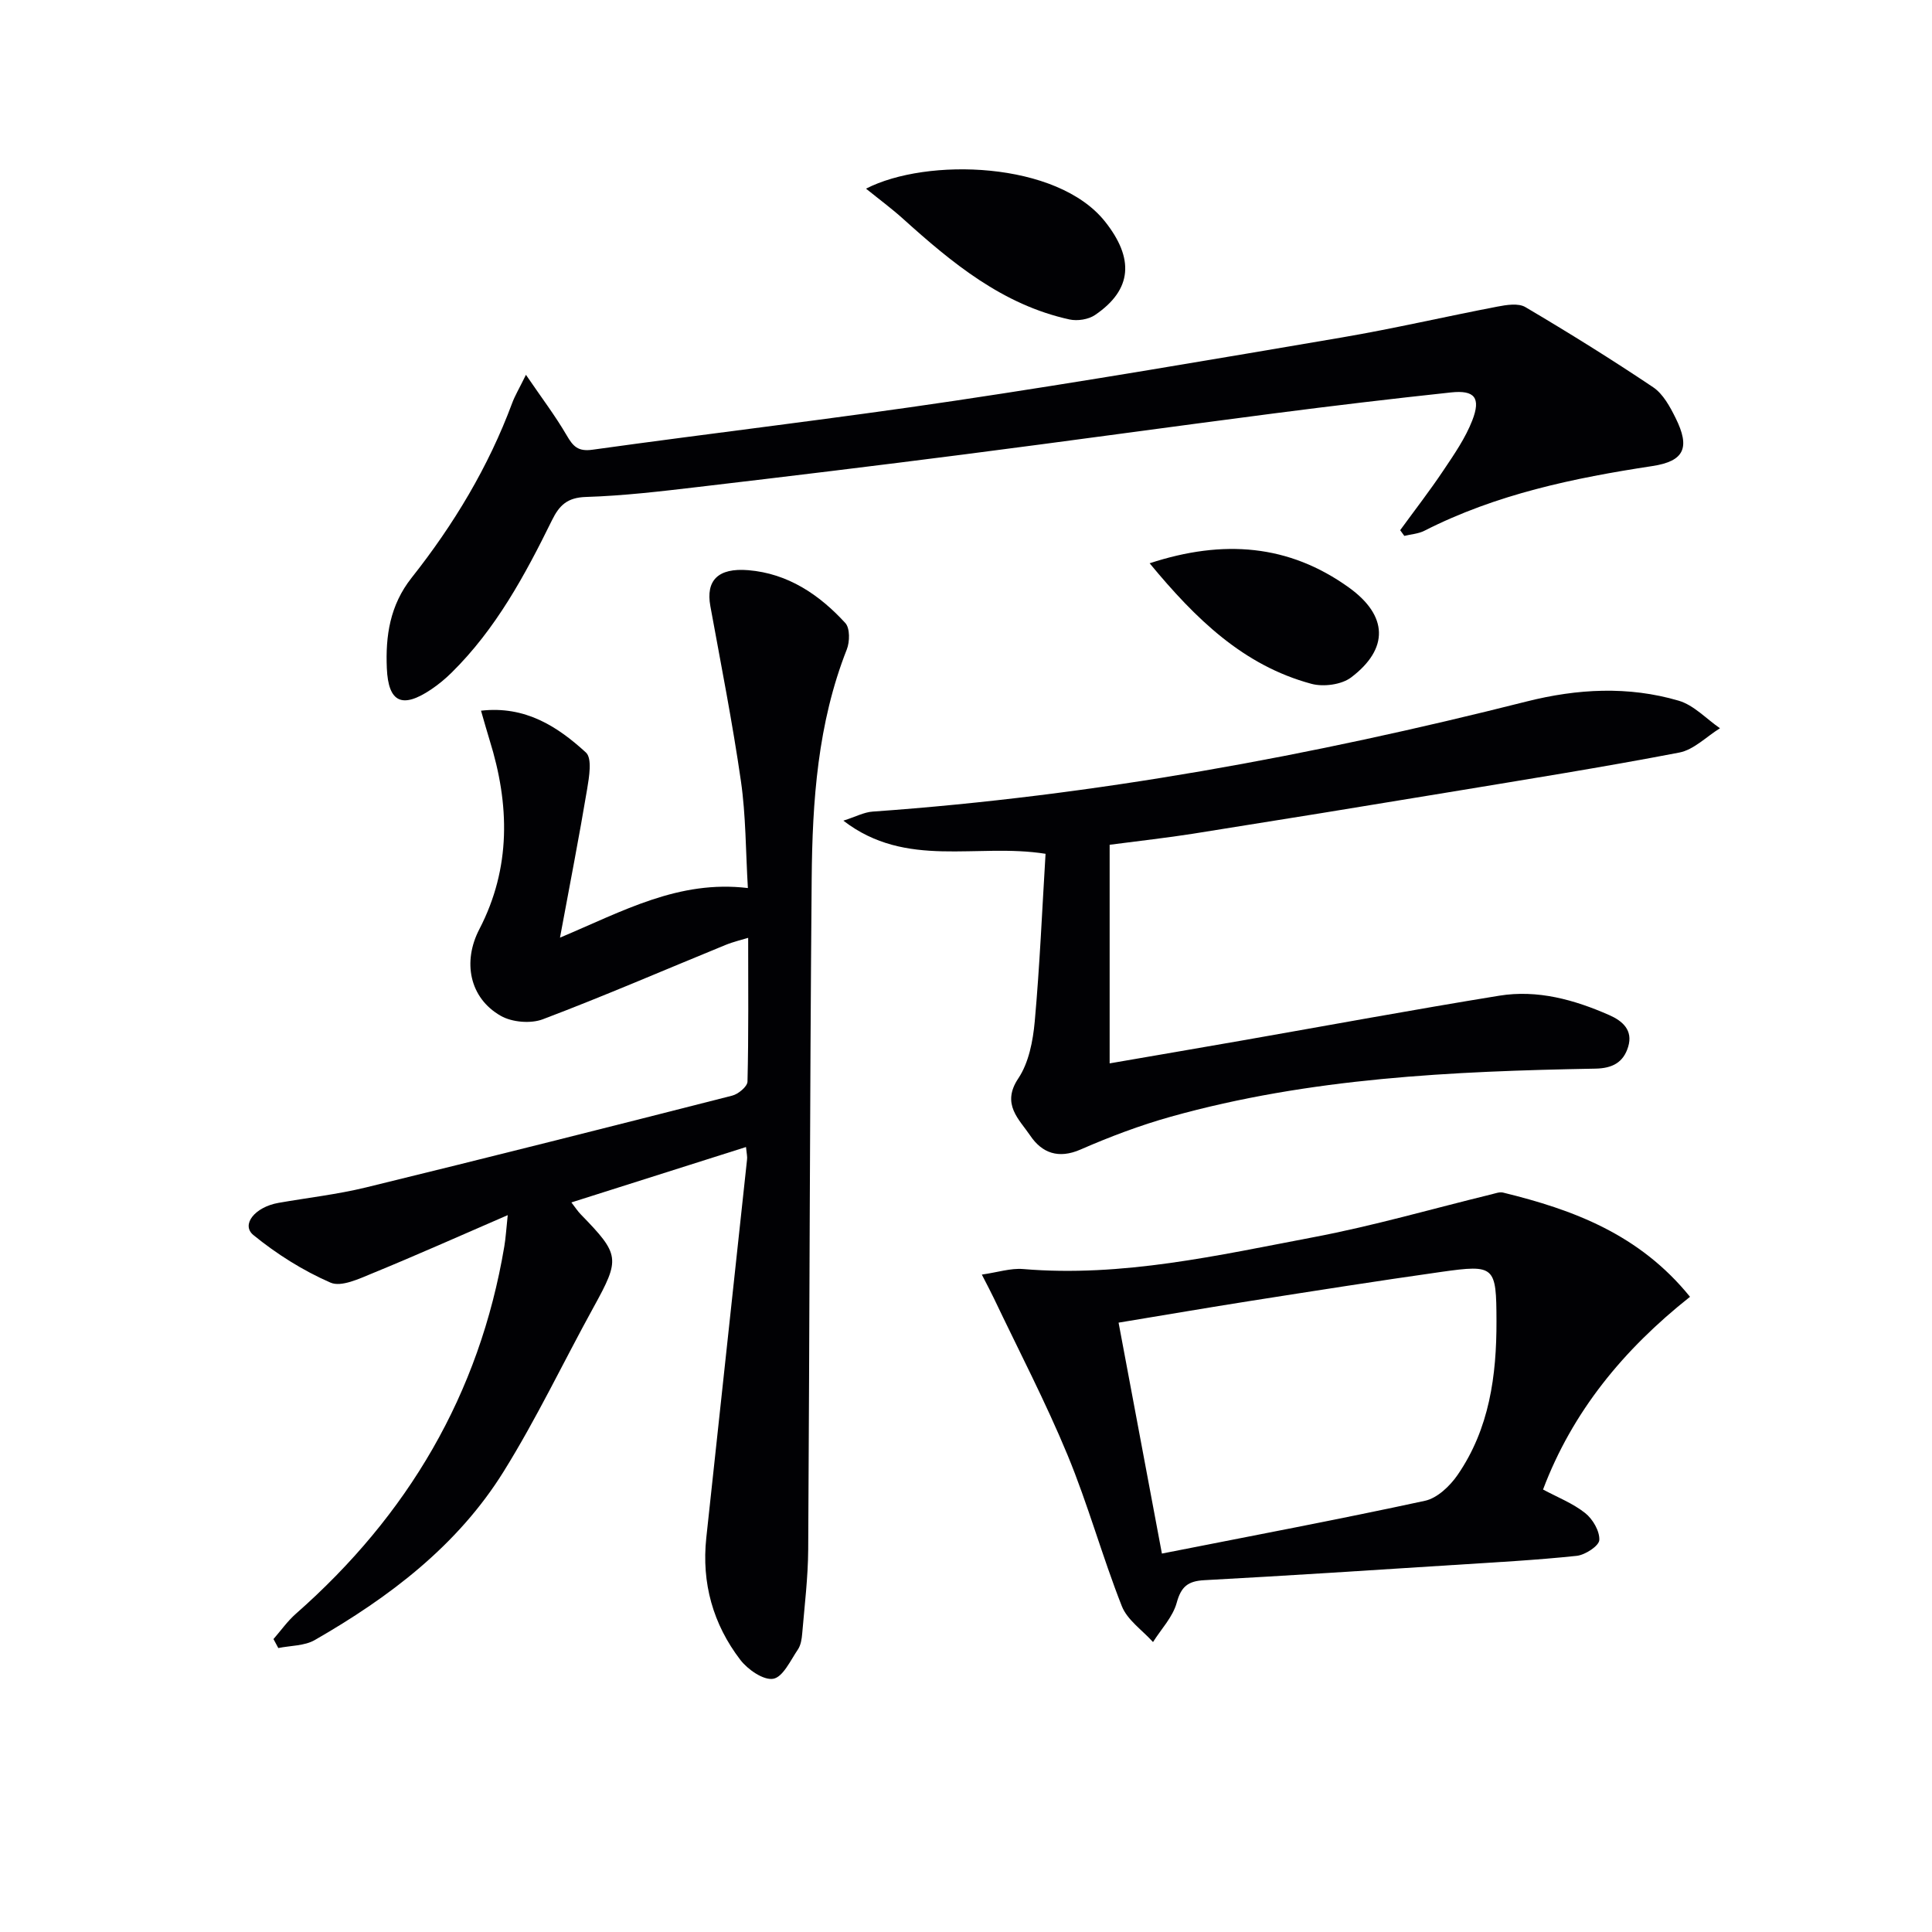
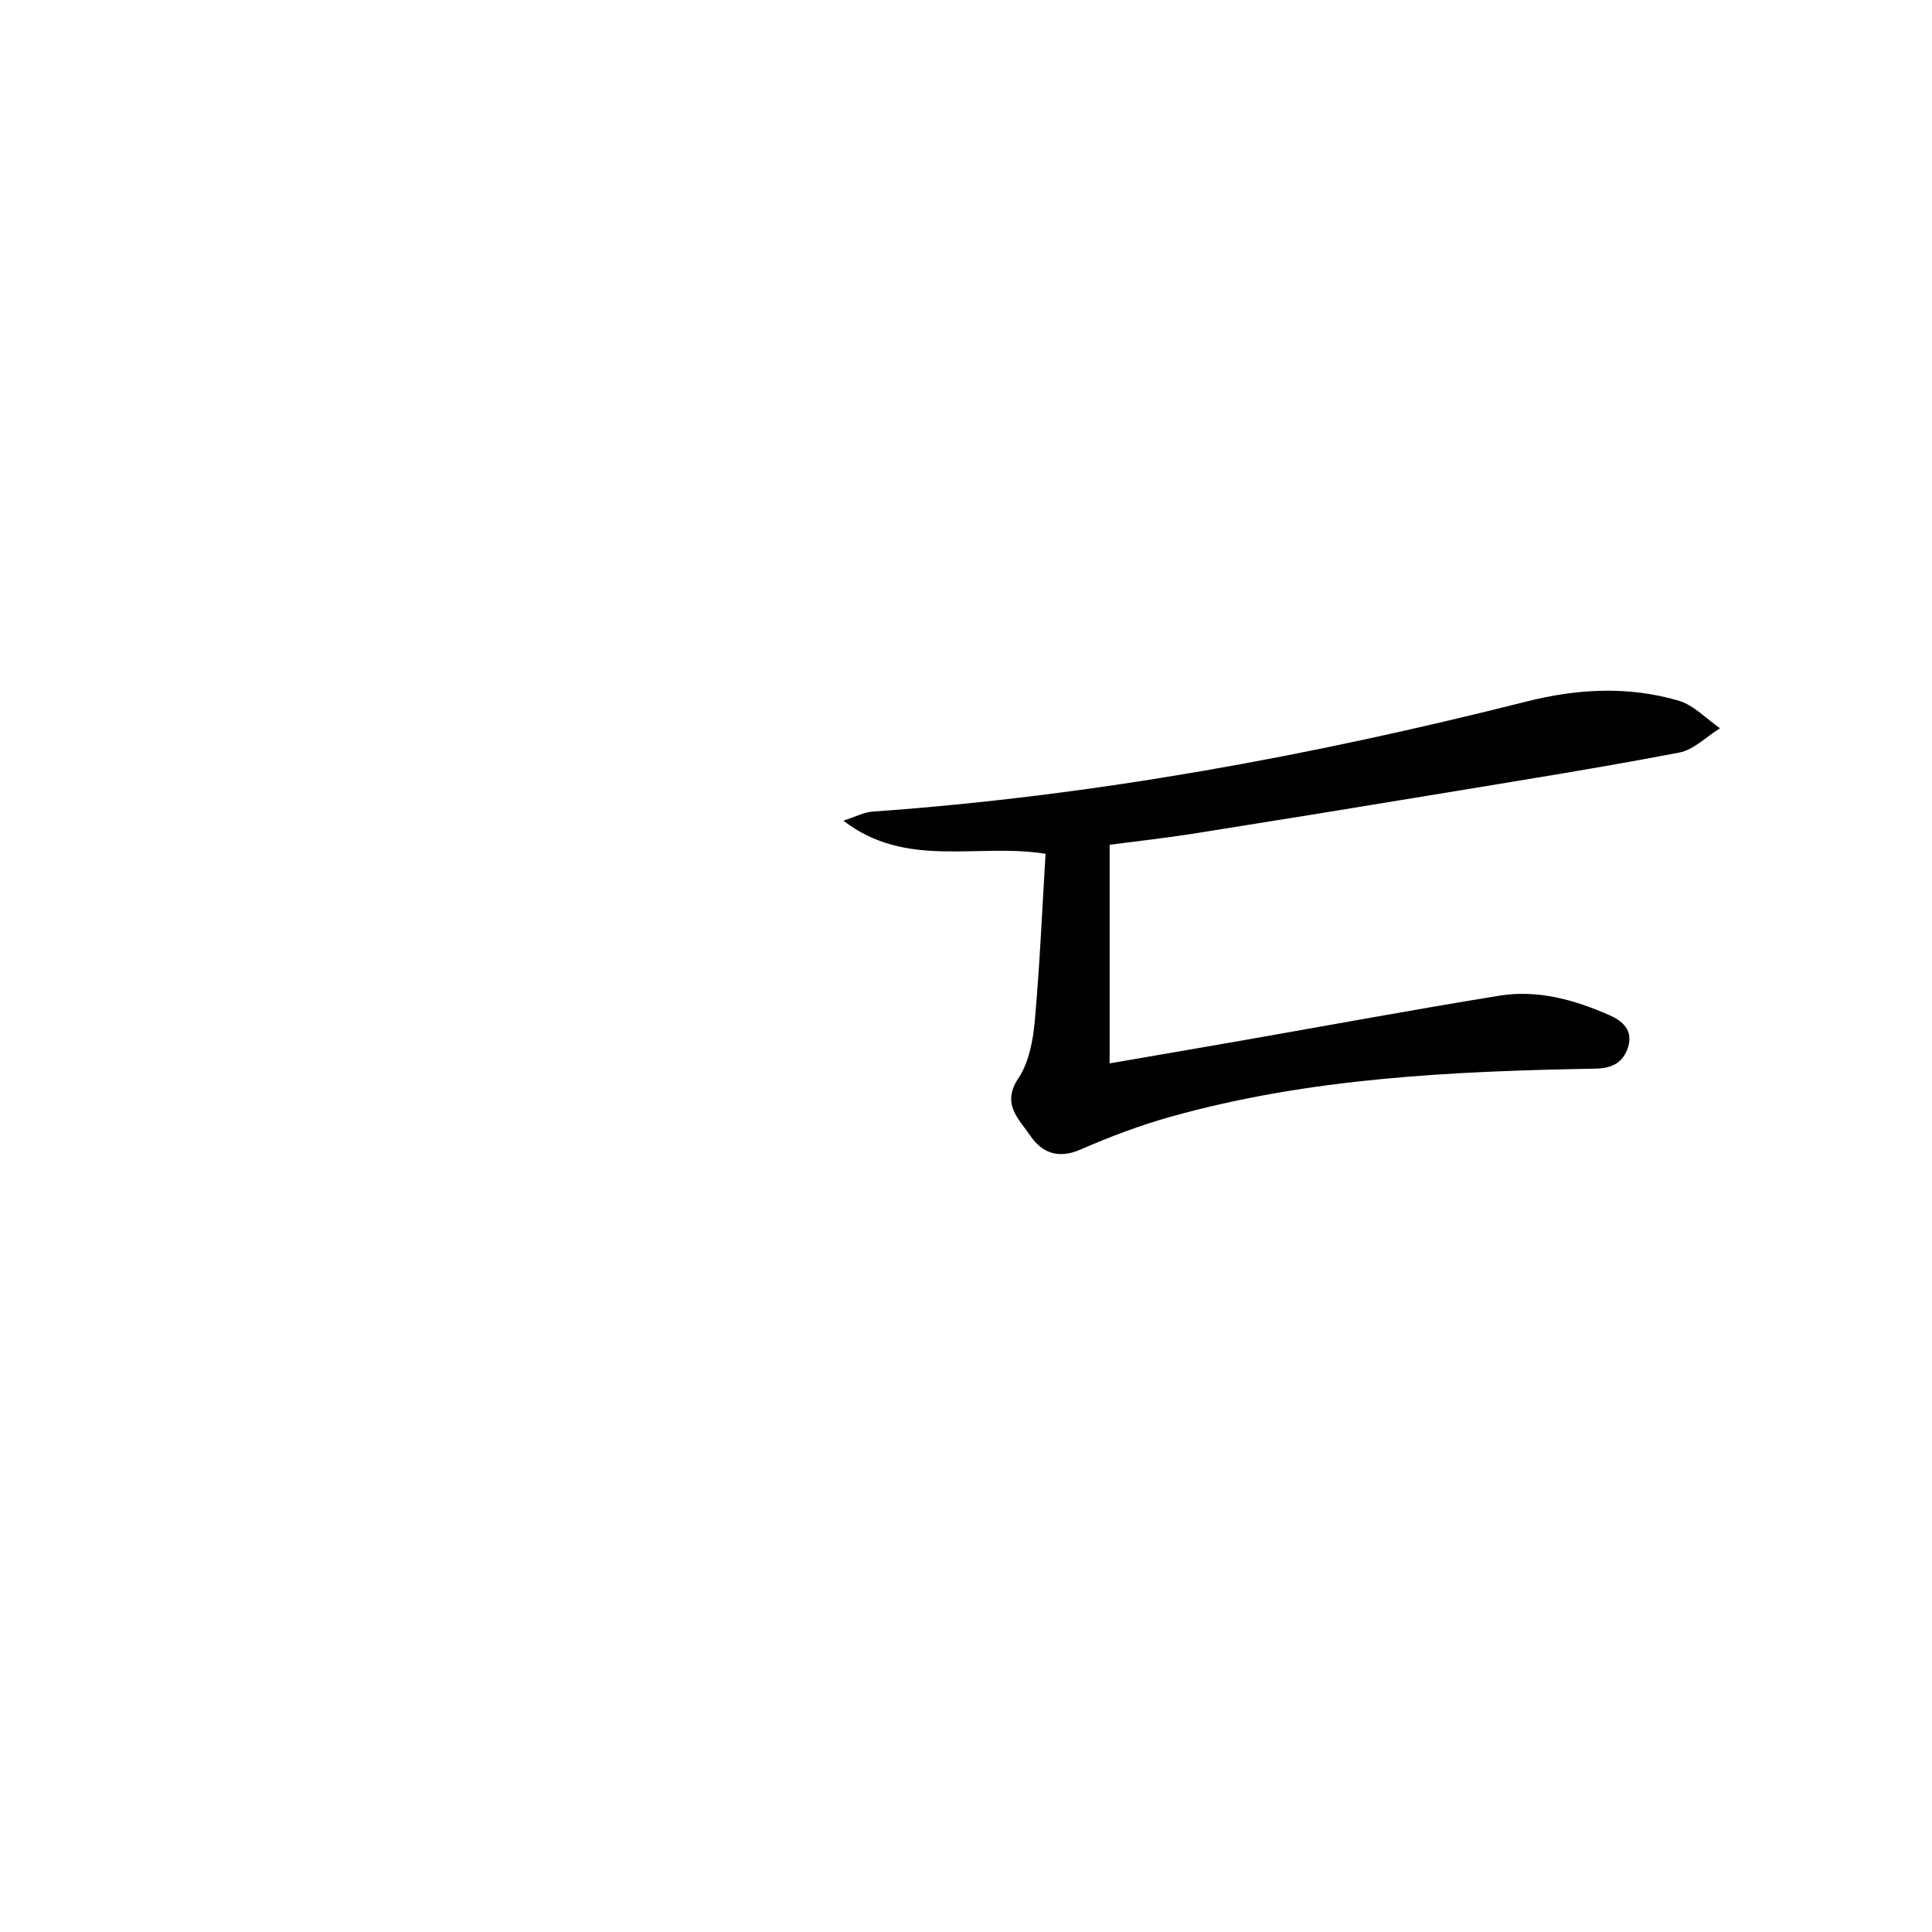
<svg xmlns="http://www.w3.org/2000/svg" enable-background="new 0 0 400 400" viewBox="0 0 400 400">
  <g fill="#010104">
-     <path d="m154.45 237.48c-12.08 3.83-23.85 7.57-36.15 11.47.84 1.09 1.33 1.85 1.94 2.47 8.14 8.37 8.19 9.16 2.65 19.23-6.24 11.34-11.81 23.08-18.64 34.05-9.54 15.32-23.64 25.99-39.09 34.86-2.13 1.22-5.01 1.13-7.54 1.65-.33-.62-.67-1.24-1-1.86 1.53-1.75 2.89-3.7 4.63-5.23 23.17-20.38 38.02-45.46 43.16-76.05.3-1.78.4-3.58.71-6.49-9.81 4.25-18.81 8.27-27.93 12.01-2.8 1.15-6.54 2.94-8.77 1.96-5.69-2.48-11.13-5.91-15.95-9.84-2.61-2.13.26-5.8 5.19-6.67 6.05-1.06 12.18-1.75 18.13-3.2 25.31-6.18 50.56-12.56 75.8-19 1.27-.32 3.14-1.88 3.17-2.9.24-9.79.14-19.59.14-29.77-1.14.36-2.99.78-4.73 1.49-12.59 5.15-25.08 10.56-37.79 15.37-2.51.95-6.37.62-8.7-.71-6.51-3.71-7.93-11.22-4.44-17.93 6.59-12.7 6.29-25.83 2.13-39.15-.58-1.87-1.1-3.76-1.78-6.1 9.16-1.05 15.84 3.27 21.72 8.66 1.32 1.21.67 5.06.25 7.58-1.66 9.92-3.59 19.8-5.62 30.75 13.1-5.51 24.57-11.98 38.9-10.27-.46-7.73-.41-15.01-1.44-22.14-1.75-12.13-4.13-24.17-6.33-36.23-.96-5.27 1.54-7.96 7.85-7.44 8.22.68 14.71 5.06 20.1 10.95.97 1.06.93 3.87.3 5.46-6.03 15.29-7.13 31.37-7.27 47.48-.4 46.29-.43 92.58-.72 138.87-.04 5.8-.75 11.59-1.24 17.38-.09 1.14-.29 2.43-.9 3.33-1.53 2.25-3.08 5.69-5.09 6.05-2.02.36-5.28-1.9-6.82-3.91-5.66-7.39-8.05-15.92-7.05-25.27 2.8-26.09 5.63-52.17 8.43-78.25.1-.61-.07-1.26-.21-2.66z" />
-     <path d="m289.89 109.77c3.01-4.13 6.15-8.18 8.99-12.43 2.2-3.28 4.51-6.63 5.93-10.27 1.84-4.72.5-6.35-4.41-5.82-12.23 1.31-24.44 2.76-36.63 4.34-21.41 2.77-42.8 5.75-64.22 8.5-18.29 2.35-36.59 4.57-54.91 6.72-7.76.91-15.54 1.84-23.33 2.08-3.86.12-5.51 1.72-7.04 4.84-5.59 11.37-11.61 22.5-20.76 31.52-1.29 1.28-2.72 2.46-4.23 3.48-5.97 4.01-8.88 2.78-9.19-4.37-.29-6.66.62-13.04 5.13-18.74 8.7-10.99 15.91-22.95 20.82-36.17.57-1.53 1.42-2.94 2.85-5.85 3.23 4.74 6.09 8.5 8.44 12.54 1.32 2.27 2.34 3.39 5.33 2.97 25-3.48 50.07-6.41 75.03-10.14 26.76-3.99 53.44-8.56 80.11-13.1 10.79-1.84 21.47-4.33 32.22-6.39 1.88-.36 4.33-.76 5.79.1 8.96 5.29 17.81 10.79 26.45 16.59 2.06 1.38 3.49 4.02 4.65 6.36 3.05 6.14 1.84 8.95-4.79 9.96-16.32 2.48-32.35 5.83-47.22 13.4-1.24.63-2.76.72-4.15 1.06-.28-.38-.57-.78-.86-1.18z" />
-     <path d="m349.9 268.49c-13.87 10.99-24.37 23.85-30.43 39.9 2.98 1.6 6.16 2.84 8.72 4.87 1.57 1.24 3.03 3.74 2.93 5.59-.07 1.22-2.92 3.08-4.67 3.27-8.41.89-16.88 1.34-25.32 1.88-17.26 1.1-34.51 2.23-51.78 3.16-3.37.18-4.81 1.3-5.73 4.69-.81 2.94-3.21 5.43-4.9 8.12-2.21-2.46-5.33-4.56-6.46-7.44-4.06-10.3-7-21.05-11.23-31.27-4.56-11.02-10.1-21.63-15.23-32.41-.63-1.32-1.32-2.61-2.52-4.96 3.28-.47 5.95-1.36 8.53-1.15 20.53 1.73 40.37-2.84 60.24-6.61 12.35-2.34 24.49-5.87 36.72-8.85.8-.19 1.69-.55 2.42-.37 14.52 3.55 28.23 8.63 38.71 21.58zm-109.34 53.16c18.49-3.65 36.53-7.05 54.47-10.93 2.55-.55 5.17-3.06 6.75-5.35 6.58-9.56 8.08-20.54 8.05-31.86-.03-11.37-.31-11.75-11.41-10.18-13.15 1.86-26.27 3.93-39.39 5.99-8.96 1.41-17.91 2.95-27.44 4.52 2.98 15.88 5.87 31.28 8.97 47.81z" />
    <path d="m229.74 174.9v45.26c8.98-1.55 18.1-3.11 27.21-4.7 17.81-3.12 35.6-6.41 53.44-9.31 7.93-1.29 15.53.82 22.78 4.01 2.73 1.2 4.98 3.11 3.92 6.58-.99 3.24-3.27 4.45-6.8 4.51-29.6.54-59.14 1.9-87.88 9.95-6.37 1.78-12.63 4.15-18.7 6.8-4.58 2-7.99.7-10.4-2.87-2.3-3.4-6.06-6.51-2.48-11.86 2.17-3.25 3.03-7.73 3.4-11.76 1.04-11.53 1.53-23.12 2.24-34.74-14.3-2.28-28.81 3.19-41.86-6.86 2.54-.81 4.28-1.76 6.08-1.88 45.86-3.24 90.86-11.55 135.36-22.79 10.5-2.65 21.08-3.23 31.5-.17 3.14.92 5.72 3.75 8.55 5.71-2.8 1.73-5.41 4.45-8.43 5.03-15.82 3.04-31.73 5.57-47.62 8.2-17.69 2.93-35.39 5.8-53.11 8.61-5.39.85-10.82 1.44-17.2 2.28z" />
-     <path d="m179.3 39.06c12.58-6.48 39.56-5.69 49.49 6.82 6 7.56 5.73 14.04-2.08 19.34-1.37.93-3.64 1.28-5.29.92-13.82-3.03-24.29-11.68-34.45-20.84-2.33-2.1-4.86-3.97-7.67-6.24z" />
-     <path d="m238.02 116.62c15.27-5.01 28.85-3.89 41.24 5.01 8.13 5.84 8.34 12.67.47 18.63-1.99 1.5-5.72 1.99-8.21 1.32-14.1-3.8-23.98-13.44-33.5-24.96z" />
  </g>
</svg>